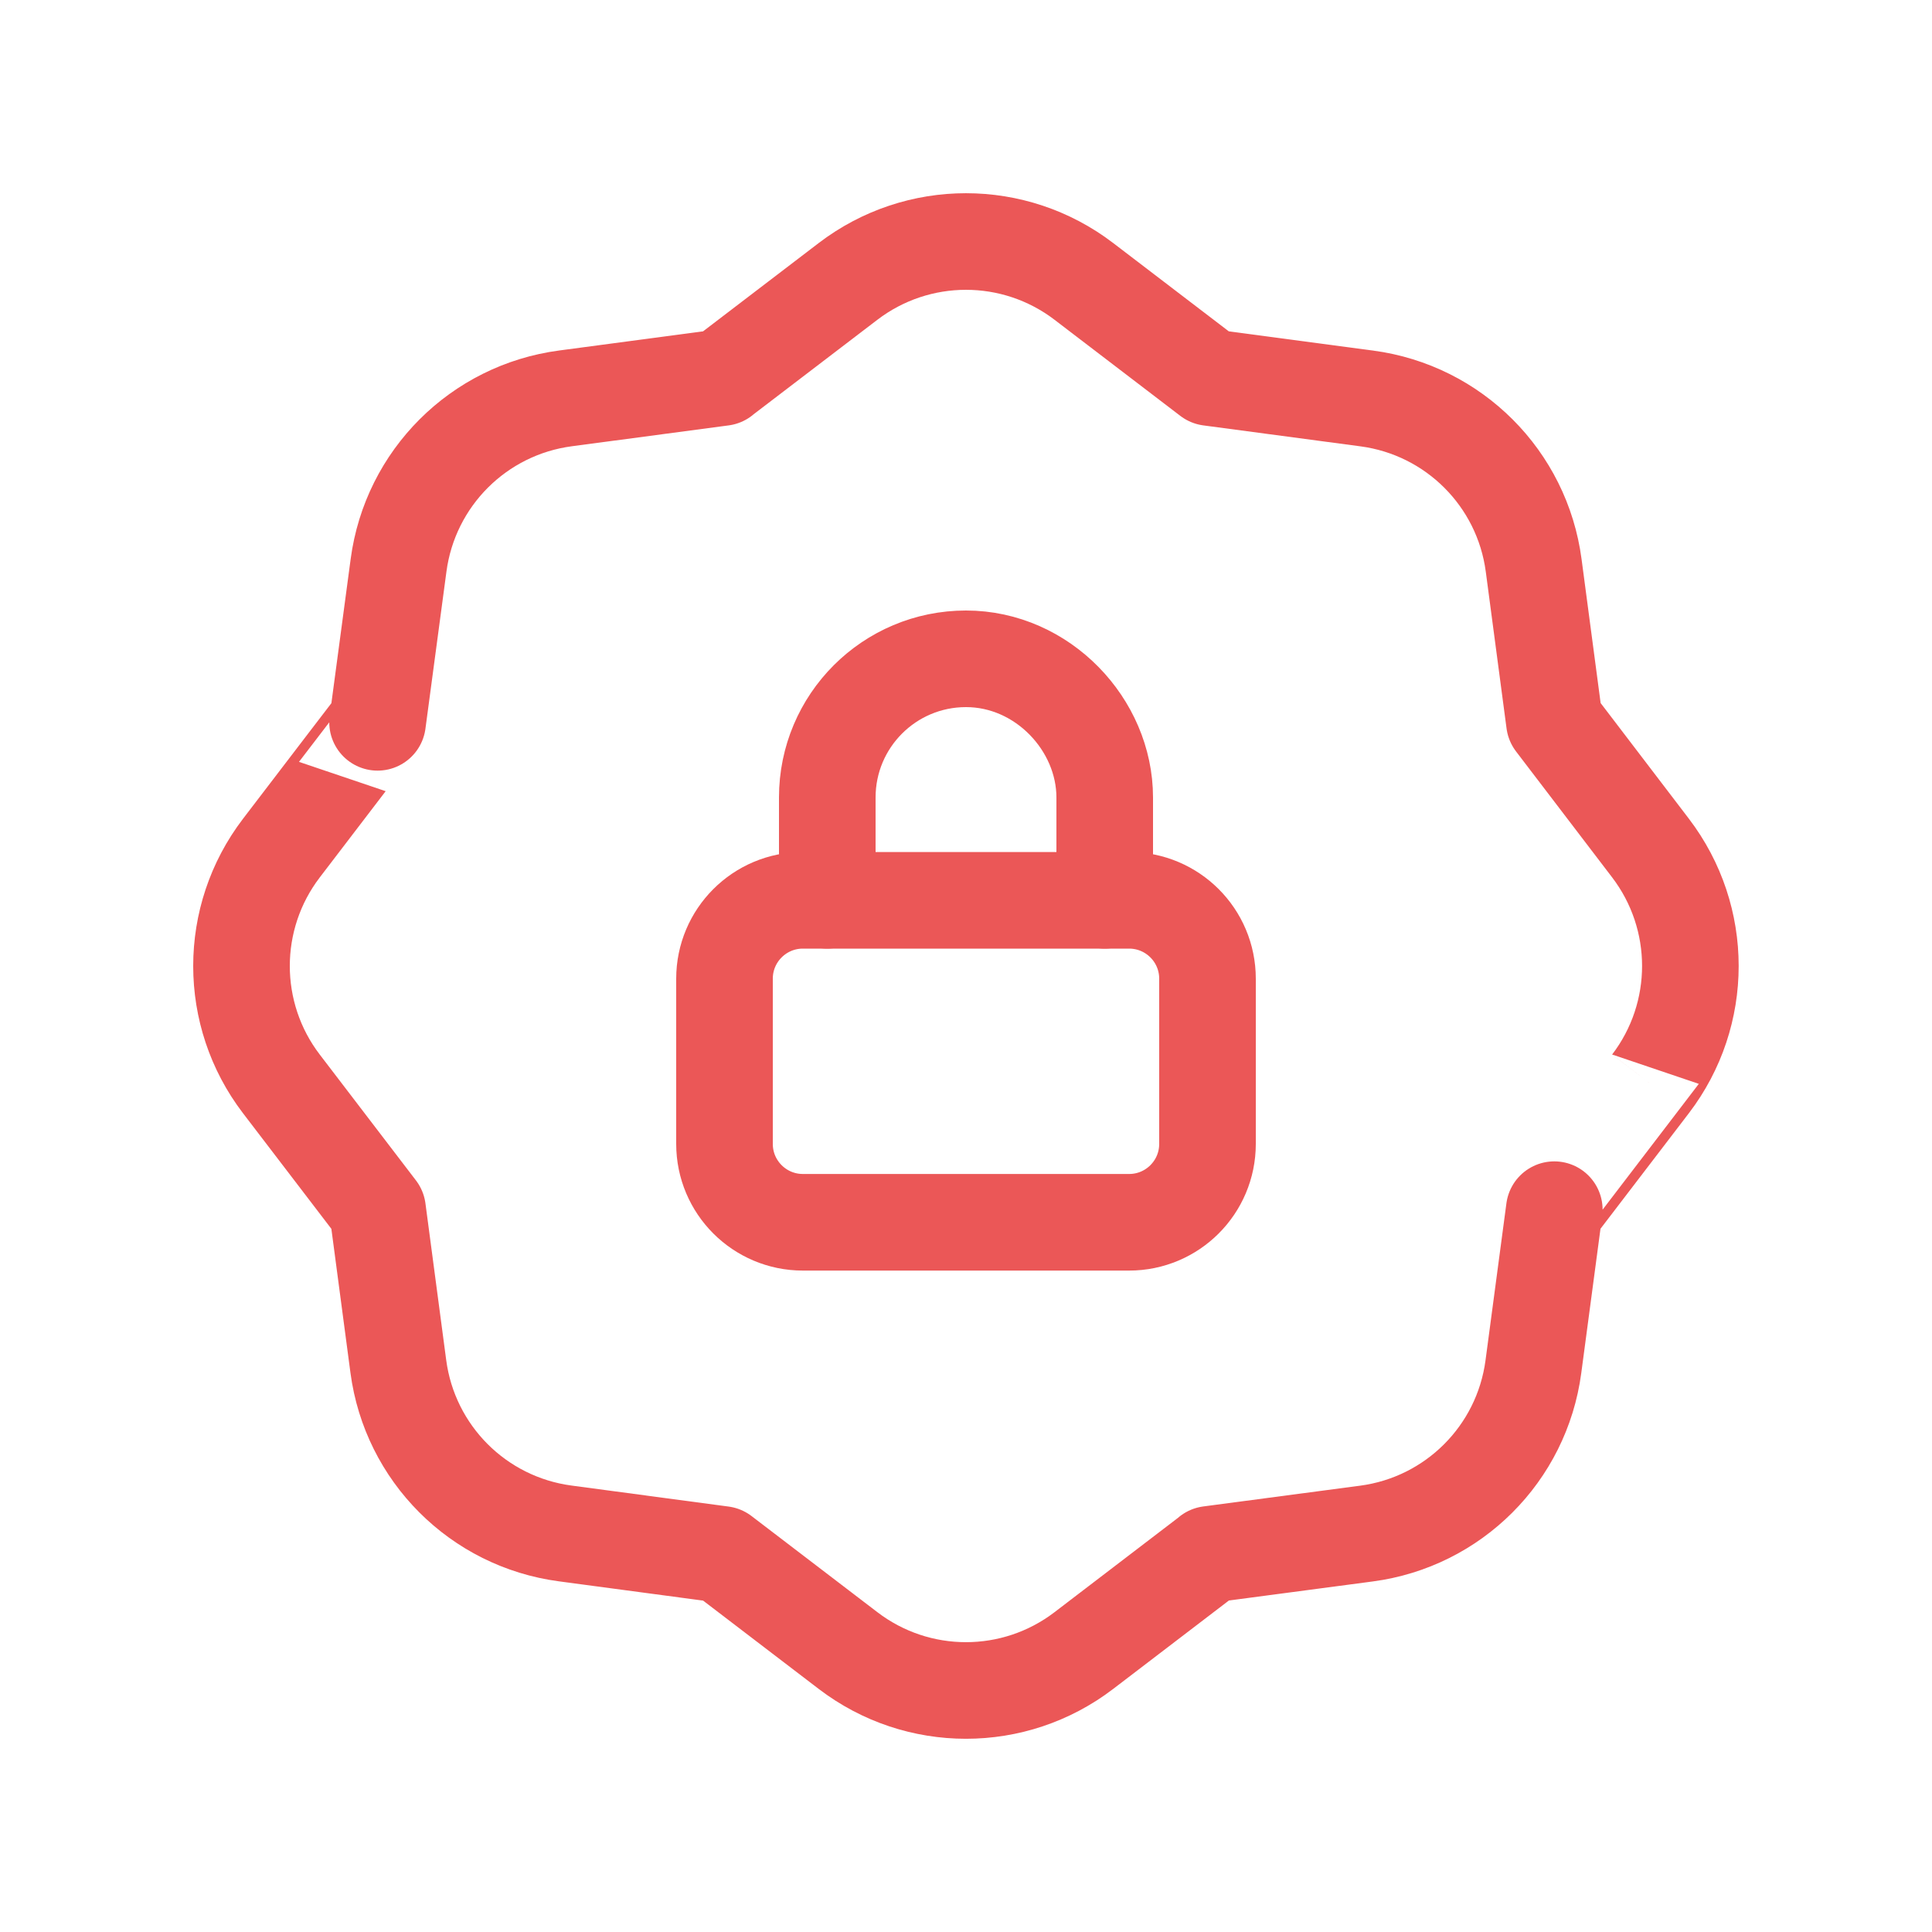
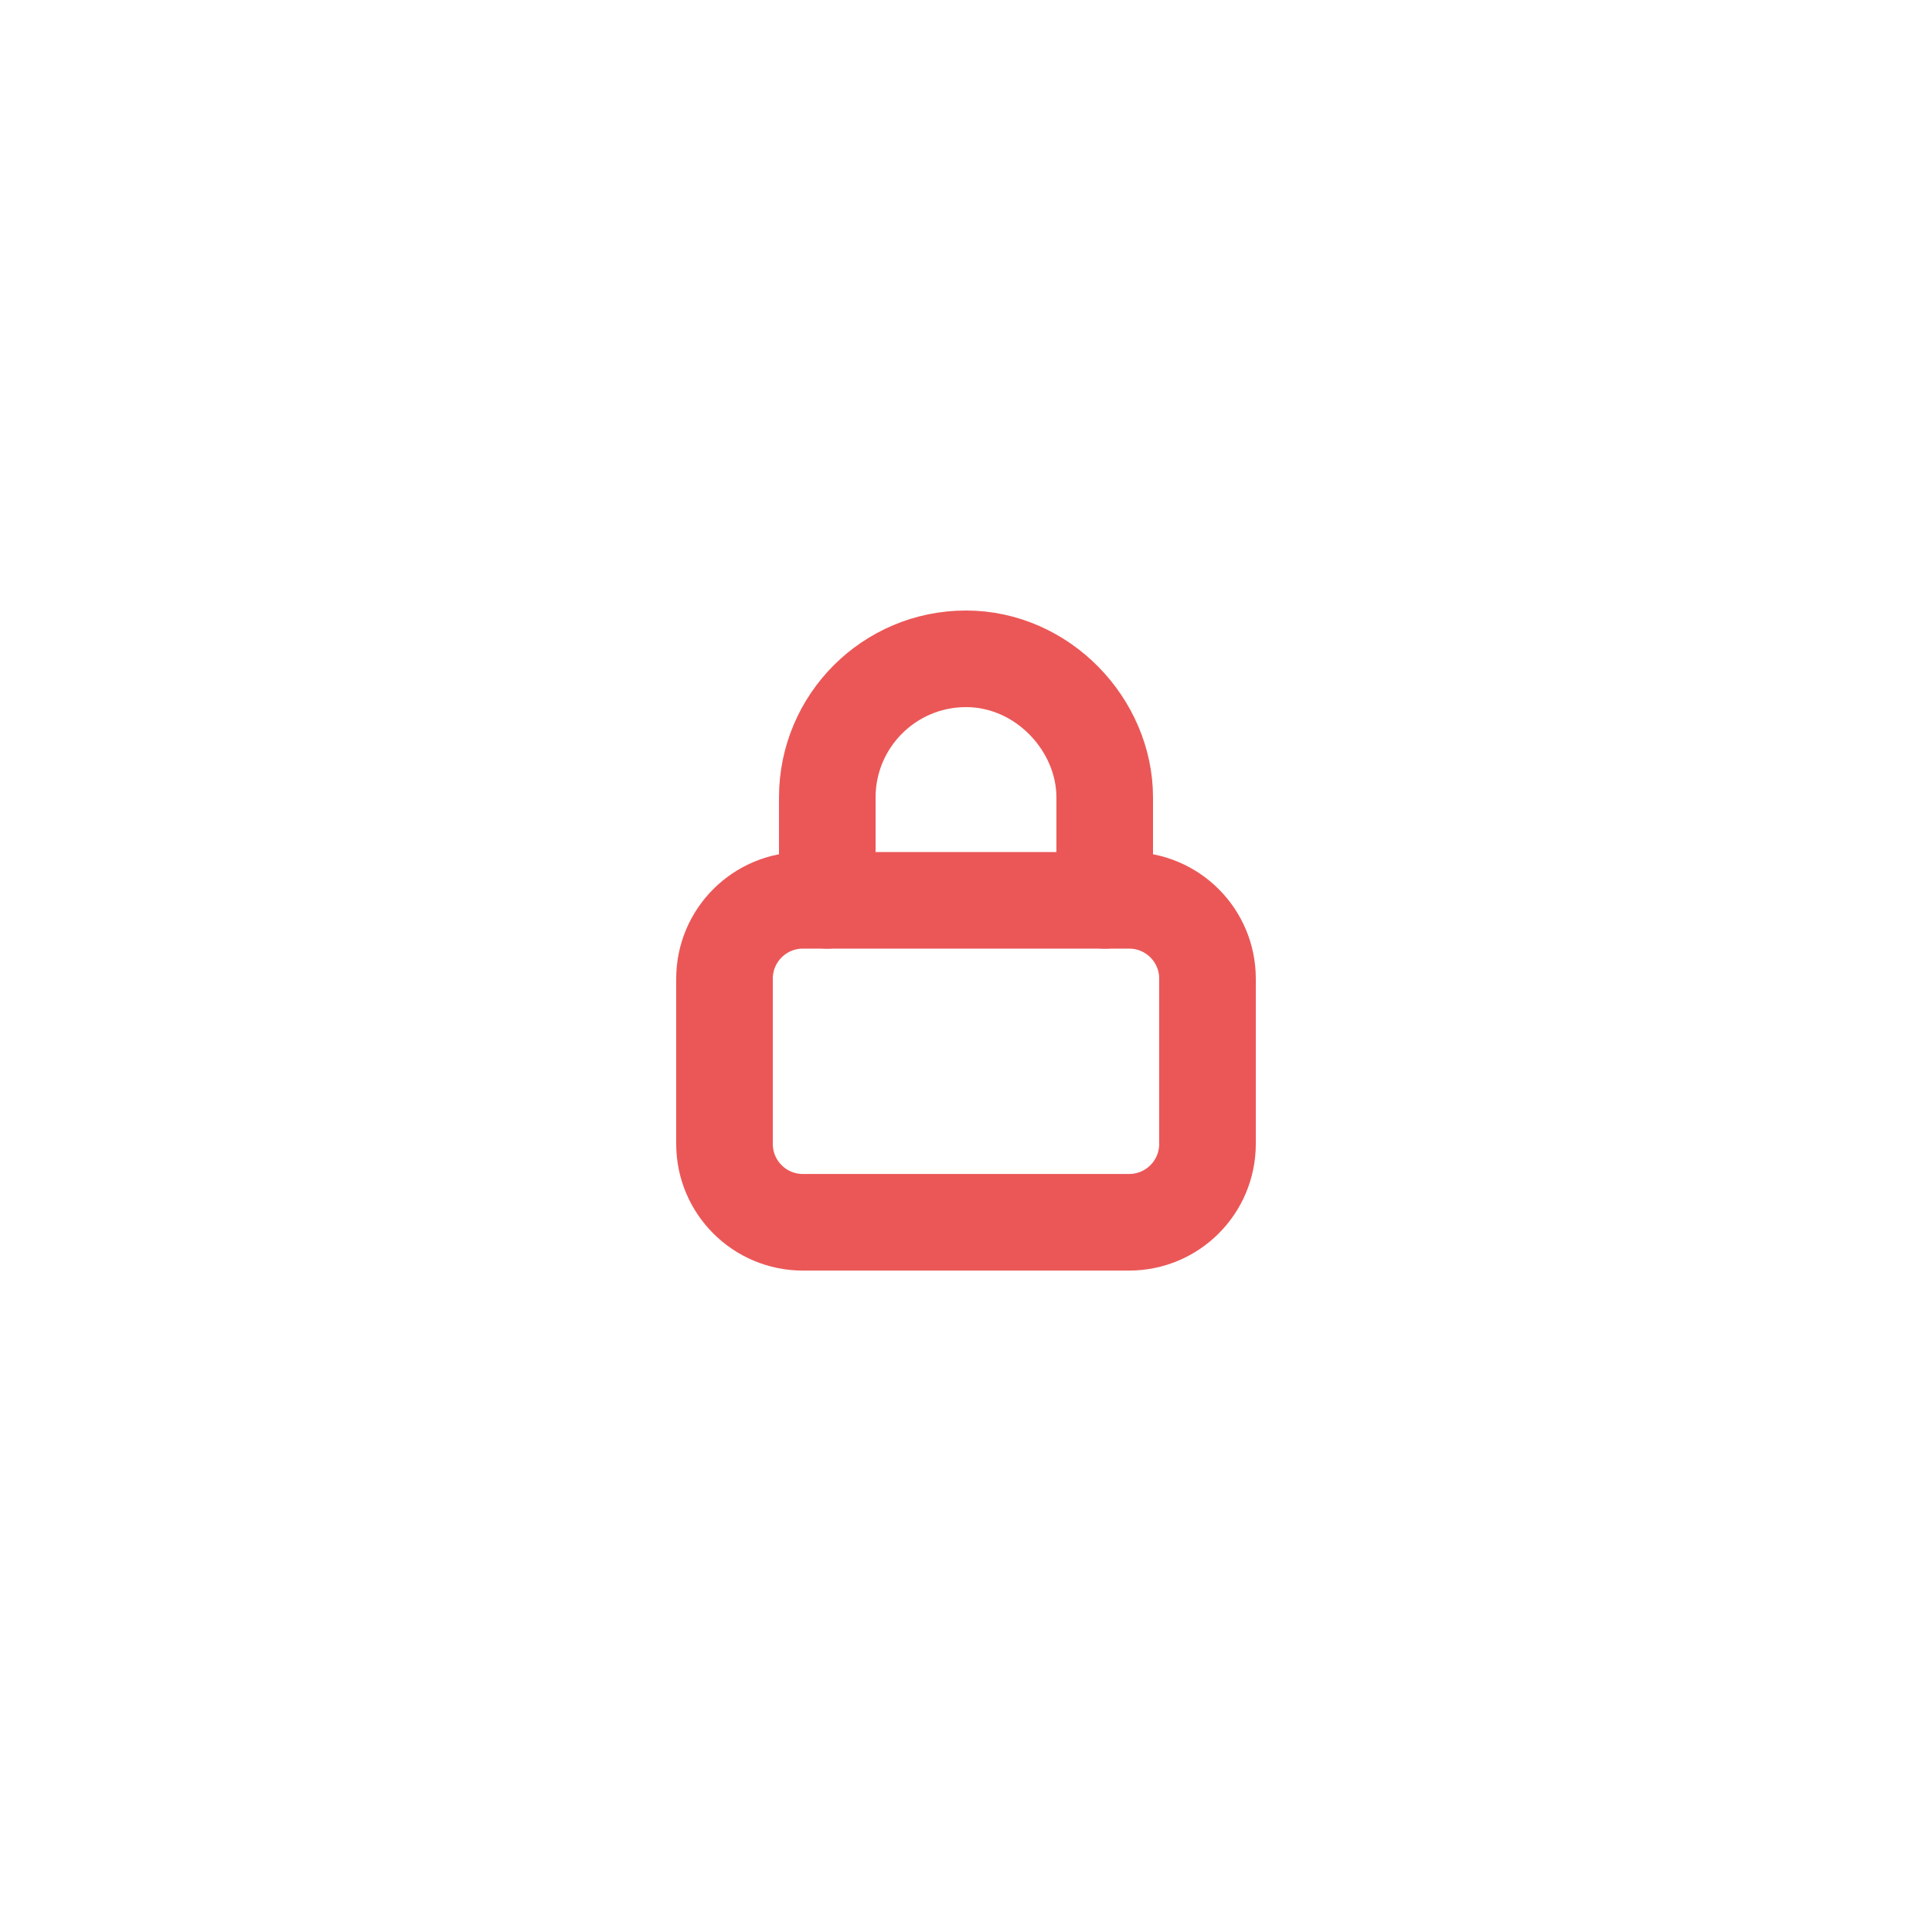
<svg xmlns="http://www.w3.org/2000/svg" width="40" height="40" viewBox="0 0 40 40" fill="none">
-   <path fill-rule="evenodd" clip-rule="evenodd" d="M5.825 22.44L7.817 25.046L8.247 28.291C8.485 30.091 9.9 31.508 11.7 31.748L14.953 32.183L17.558 34.173C19 35.275 20.998 35.275 22.44 34.173L25.047 32.181H25.043L28.29 31.751C30.09 31.513 31.507 30.098 31.747 28.298L32.18 25.045C32.18 25.046 33.187 23.728 34.172 22.44C35.273 20.998 35.272 19 34.172 17.558L32.183 14.951L31.753 11.706C31.515 9.906 30.1 8.49 28.3 8.25L25.045 7.816L22.44 5.826C20.998 4.725 19 4.725 17.558 5.826L14.952 7.816H14.955L11.708 8.248C9.908 8.486 8.492 9.901 8.252 11.701L7.817 14.955C7.817 14.953 6.81 16.271 5.825 17.56C4.725 19 4.725 21 5.825 22.44V22.44Z" stroke="#EB5757" stroke-width="2" stroke-linecap="round" stroke-linejoin="round" />
  <path d="M22.872 18.64V16.511C22.872 15.005 21.587 13.64 20 13.64C18.413 13.64 17.128 14.925 17.128 16.511V18.64" stroke="#EB5757" stroke-width="2" stroke-linecap="round" stroke-linejoin="round" />
  <path fill-rule="evenodd" clip-rule="evenodd" d="M23.377 25.306H16.623C15.727 25.306 15 24.58 15 23.683V20.263C15 19.366 15.727 18.64 16.623 18.64H23.377C24.273 18.64 25 19.366 25 20.263V23.683C25 24.58 24.273 25.306 23.377 25.306Z" stroke="#EB5757" stroke-width="2" stroke-linecap="round" stroke-linejoin="round" />
</svg>